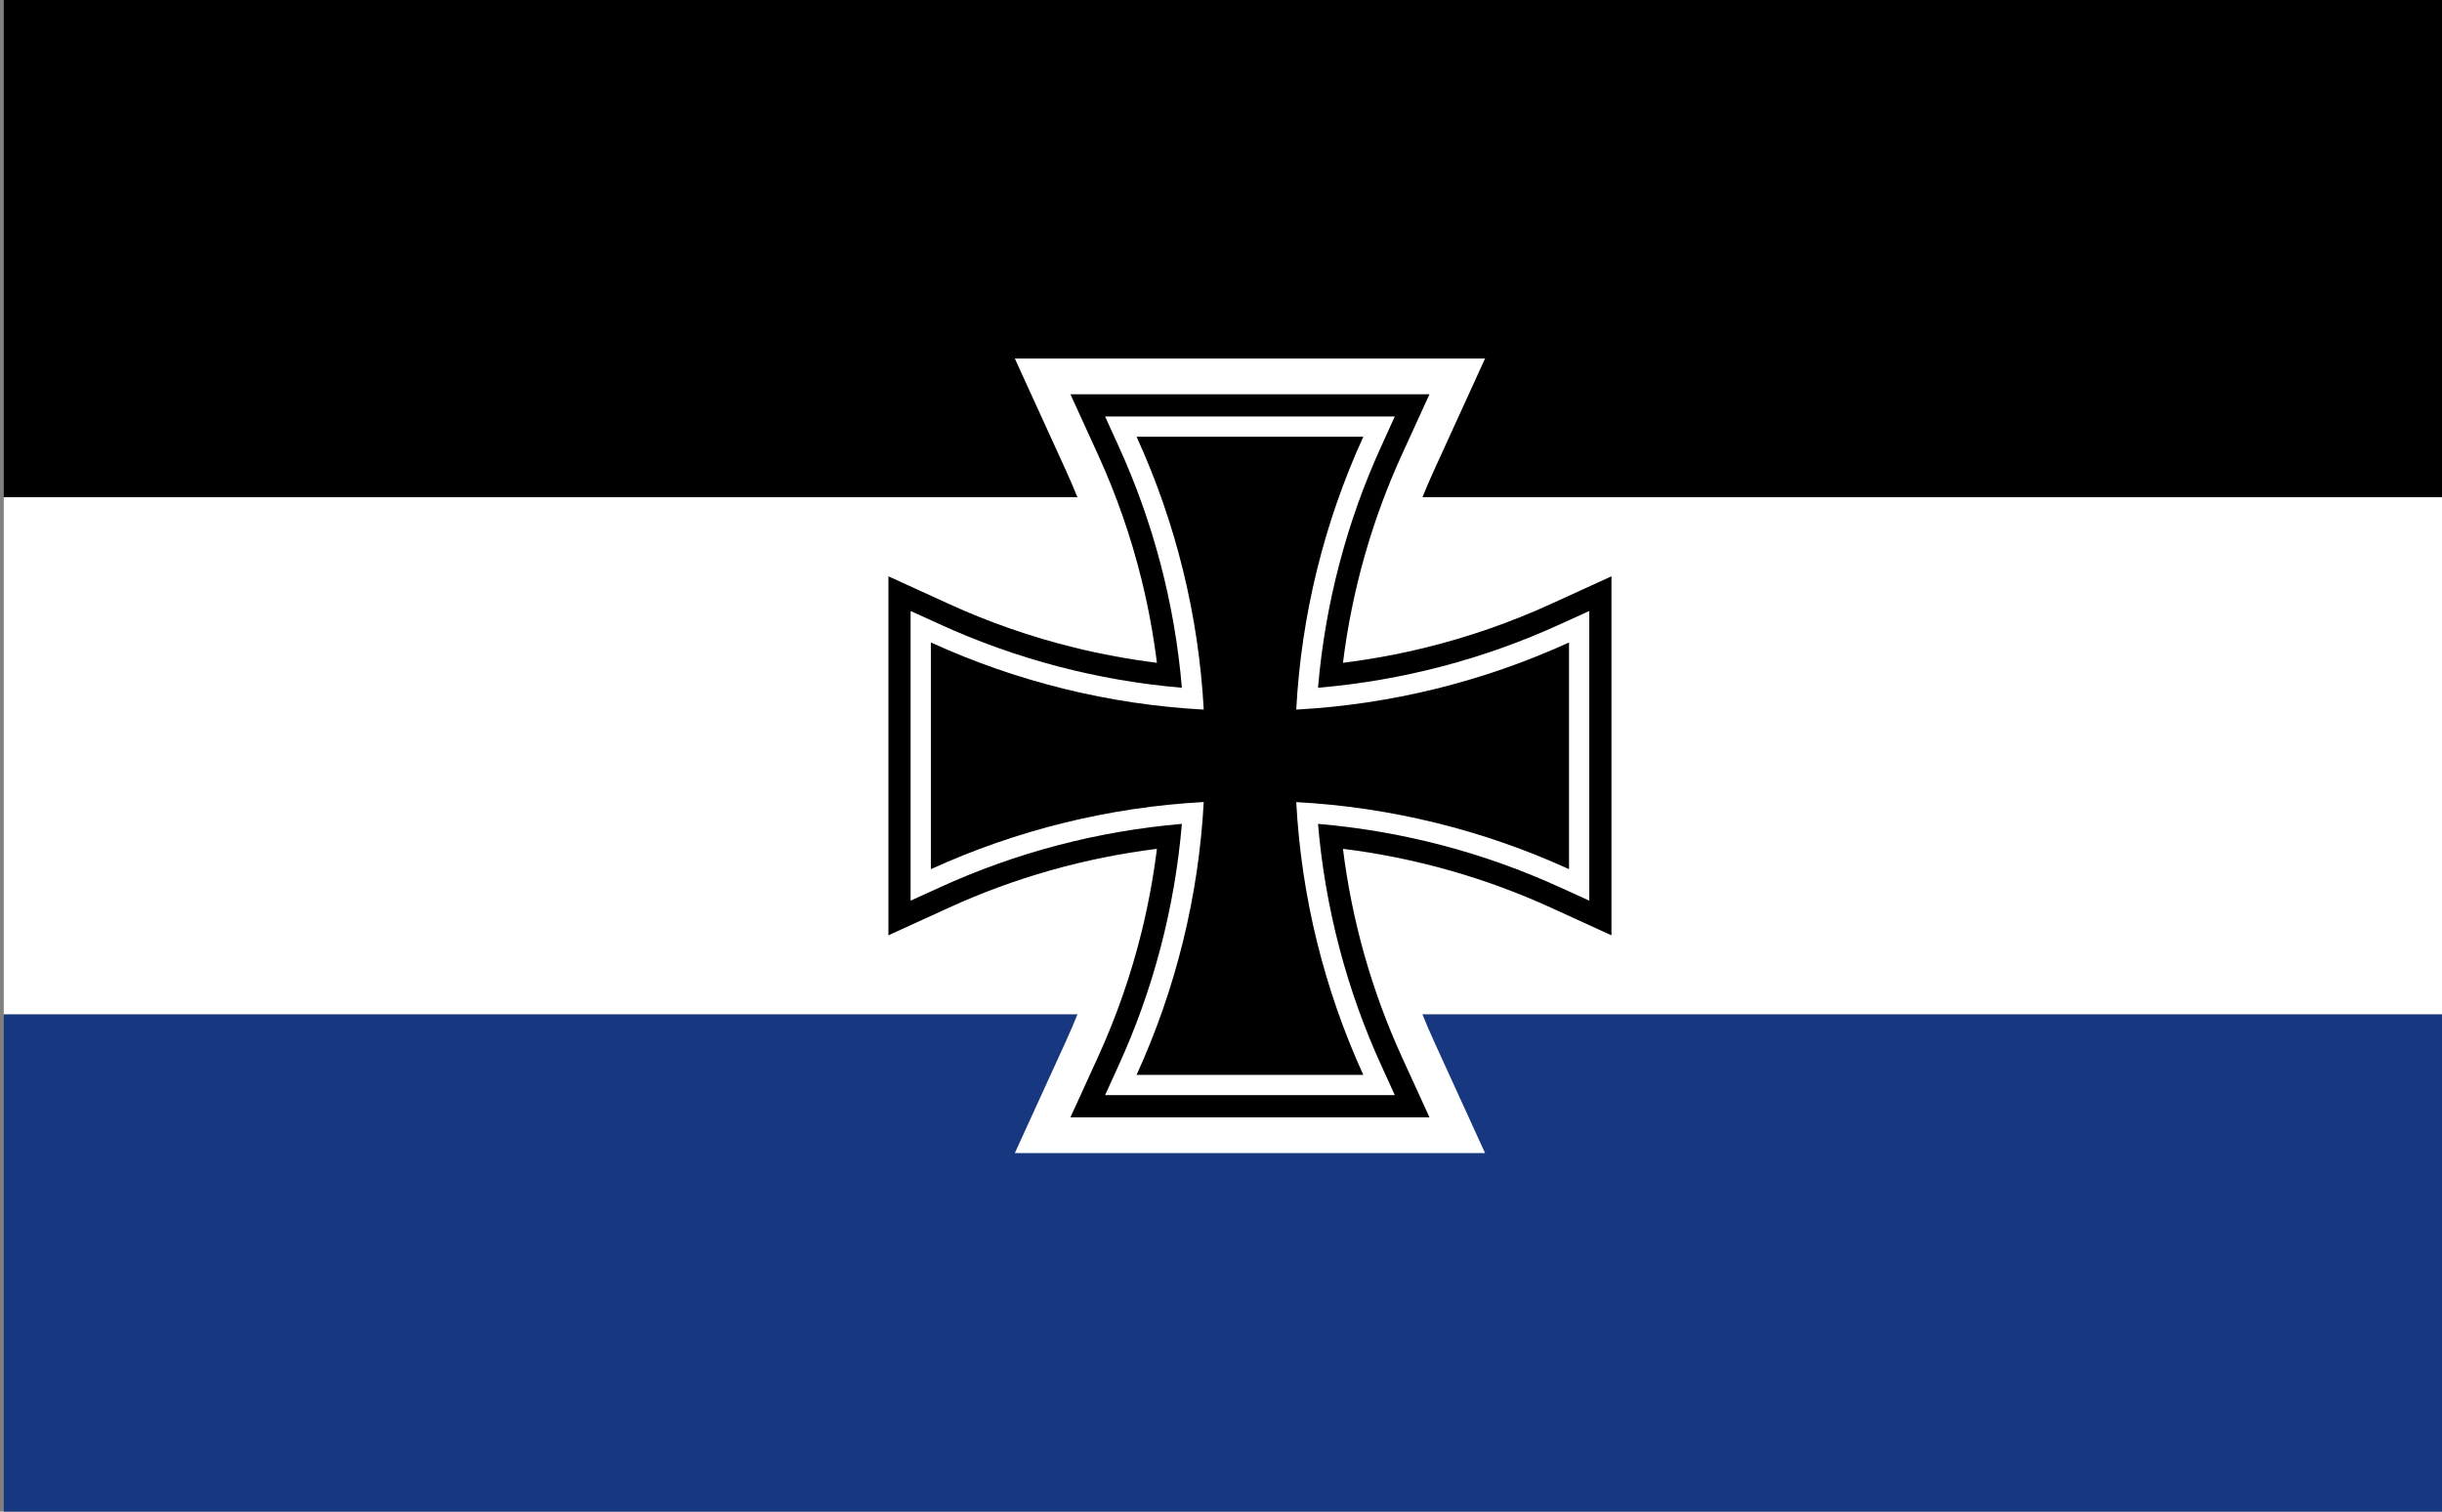
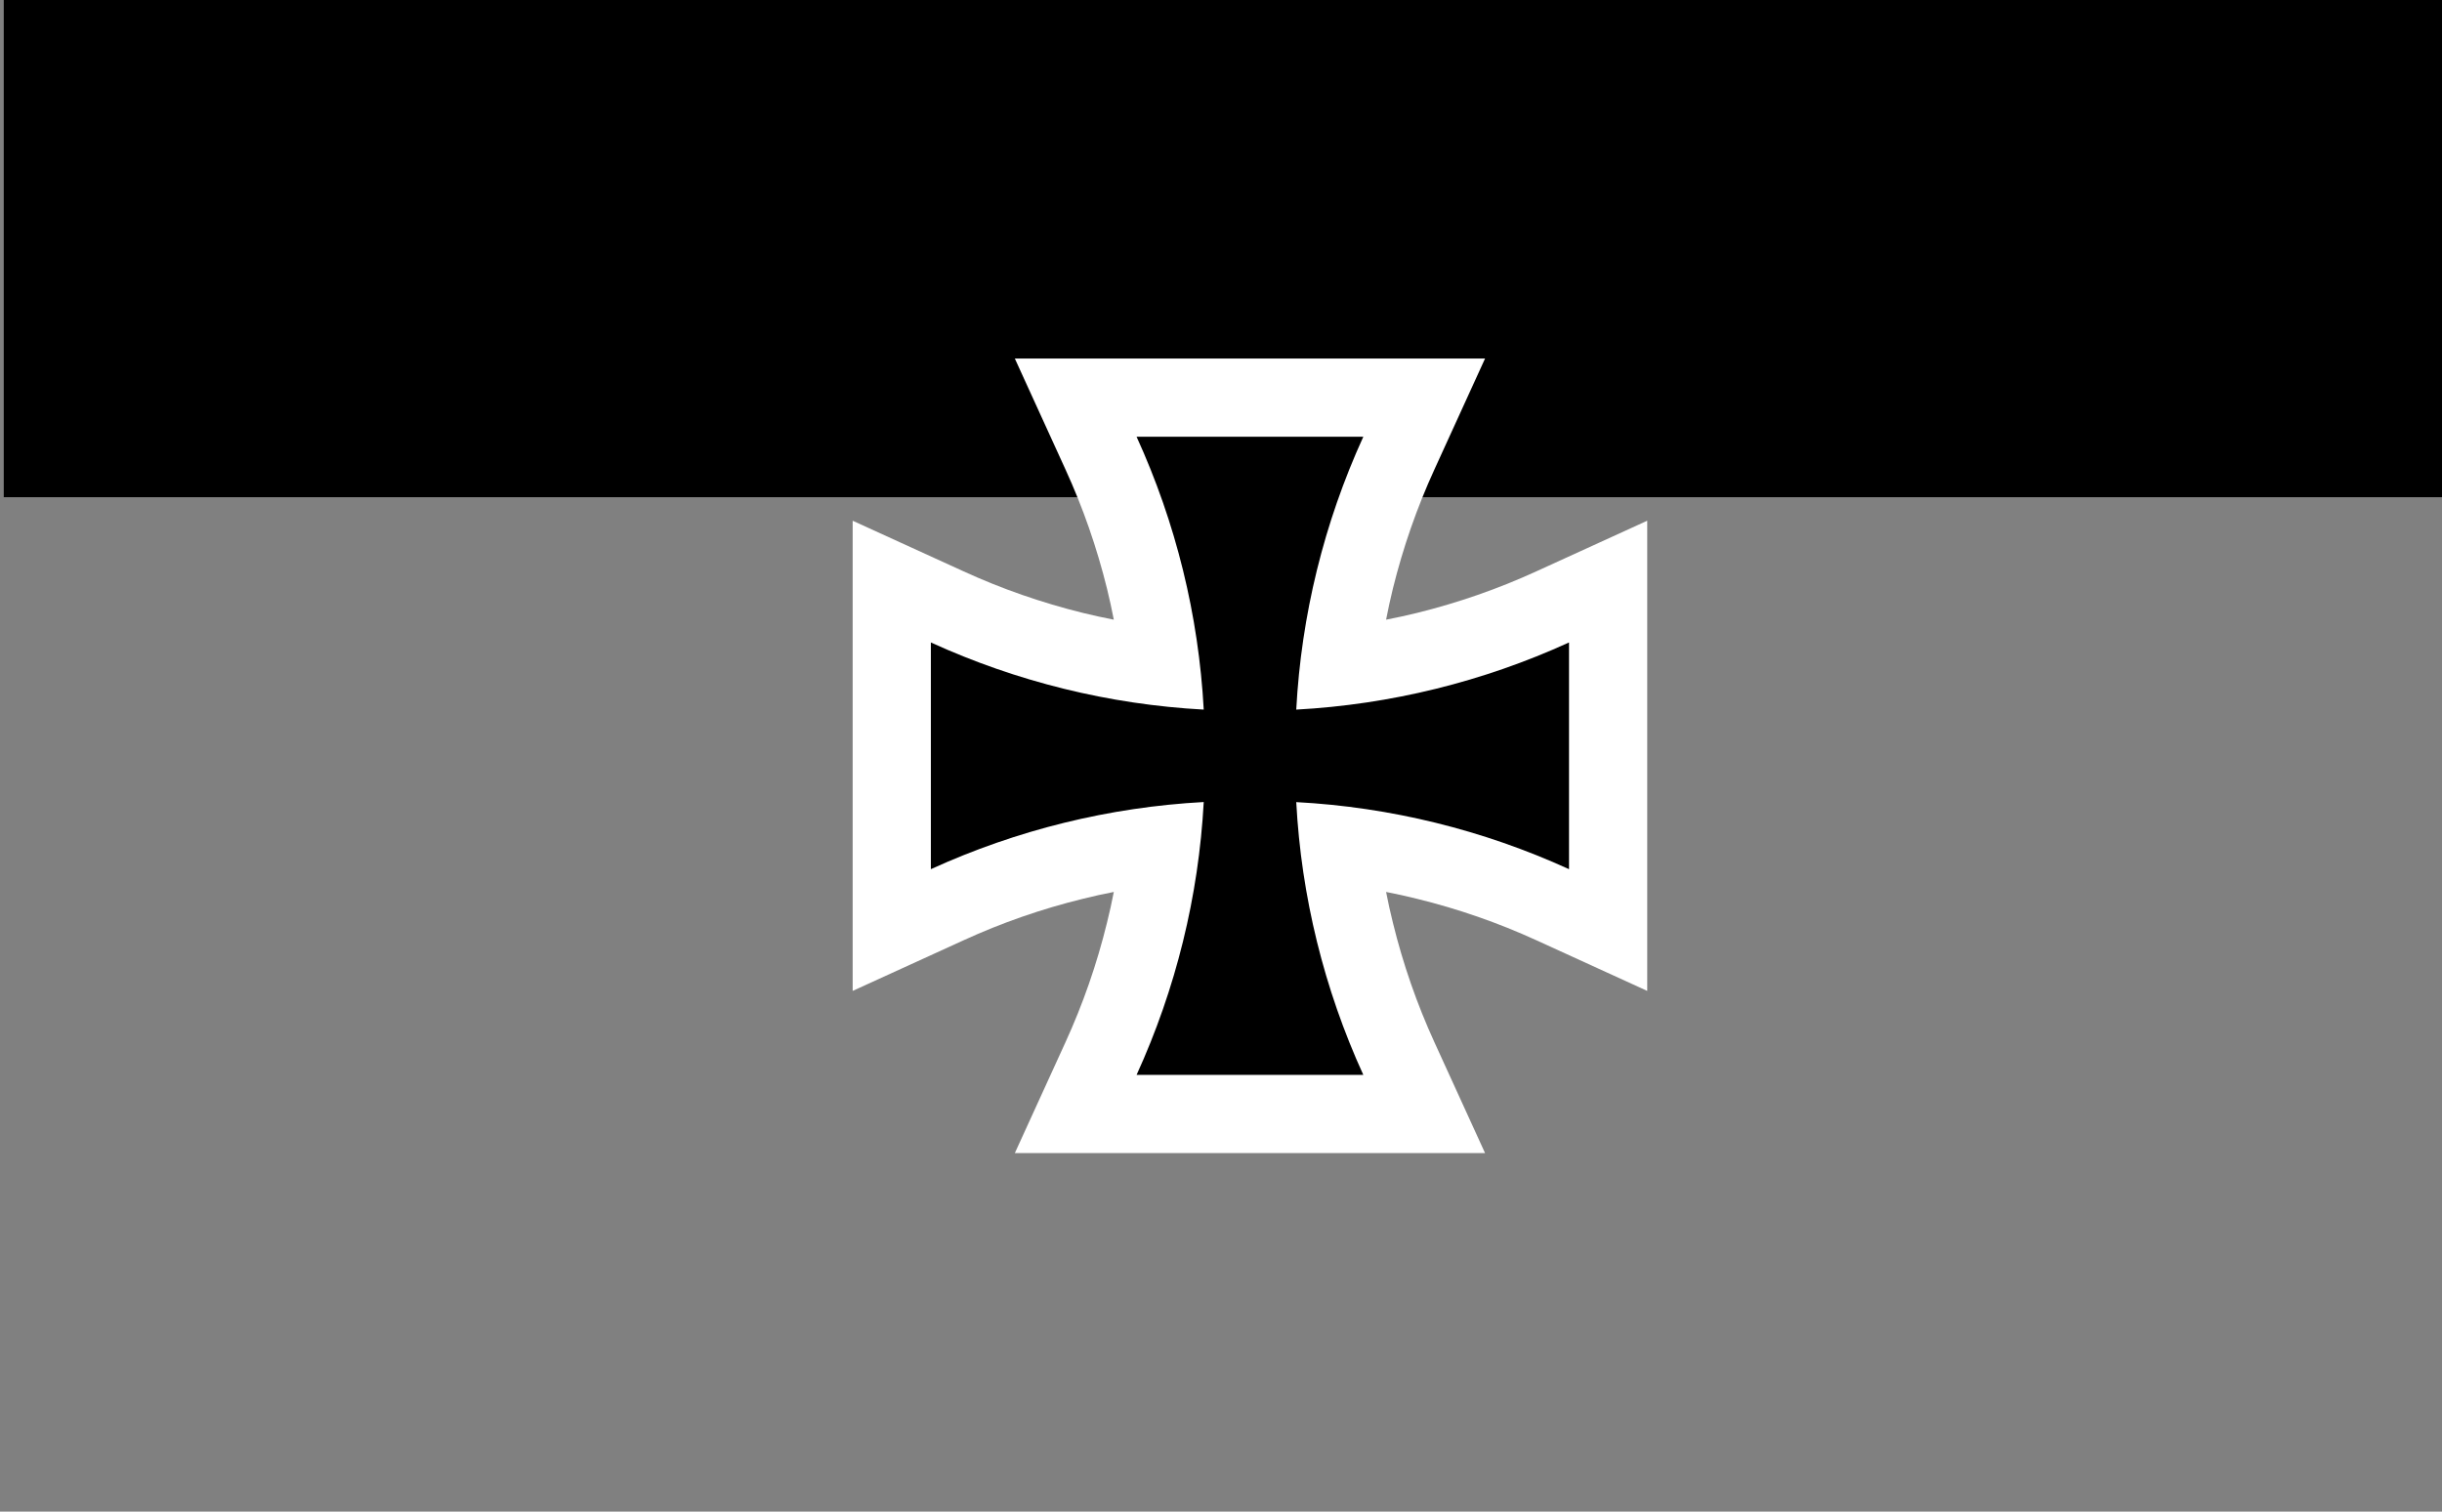
<svg xmlns="http://www.w3.org/2000/svg" height="3900" viewBox="0 0 6300 3900" width="6300">
  <rect x="0" y="0" width="6300" height="3900" fill="#808080" stroke="none" />
-   <path d="m9.72 1282.75h6290.28v1334.5h-6290.28z" fill="#fff" />
  <path d="m9.72-12.495h6290.28v1295.25h-6290.28z" />
-   <path d="m9.72 2617.255h6290.28v1295.25h-6290.28z" fill="#173881" />
  <g transform="matrix(2.16 0 0 2.16 2128.47 836.52)">
    <path d="m452.3 460.3c-6.1-112.7-33.3-223.2-80.2-325.9h270.8c-46.9 102.7-74.1 213.2-80.1 325.9 112.6-6.1 223.1-33.3 325.8-80.2v270.8c-102.7-46.9-213.2-74.1-325.8-80.1 6 112.6 33.2 223.1 80.1 325.8h-270.8c46.9-102.7 74.1-213.2 80.2-325.9-112.7 6.1-223.2 33.3-325.9 80.2v-270.8c102.7 46.9 213.2 74.1 325.9 80.2z" />
    <path d="m788.3 990h-561.6l60.4-132.2c21-45.9 37.6-93.7 49.6-142.7q4.6-18.4 8.2-37-18.6 3.6-37 8.2c-49 12-96.8 28.6-142.6 49.6l-132.3 60.4v-561.6l132.3 60.4c45.8 21 93.6 37.6 142.6 49.7q18.4 4.5 37 8.1-3.6-18.6-8.1-37c-12.1-49-28.7-96.8-49.7-142.6l-60.4-132.3h561.6l-60.4 132.3c-21 45.8-37.6 93.6-49.7 142.6q-4.5 18.4-8.1 37 18.6-3.6 37-8.1c49-12.1 96.8-28.7 142.6-49.7l132.3-60.4v561.6l-132.2-60.4c-45.9-21-93.7-37.6-142.7-49.6q-18.4-4.6-37-8.2 3.6 18.6 8.2 37c12 49 28.6 96.8 49.6 142.7zm-281.8-186.9h2c-.3-1.1-.7-2.3-1-3.5-.3 1.2-.7 2.4-1 3.5zm285.1-287.6 3.5 1v-2.1zm-571.7-1v2.1l3.5-1zm286.6-286.6c.3 1.1.7 2.3 1 3.5.3-1.2.7-2.4 1-3.5z" fill="#fff" />
-     <path d="m721.9 947.3h-428.8l32.8-71.8c22.1-48.3 39.6-98.6 52.3-150.2 8-32.5 14-65.4 18.2-98.7-86.1 10.7-170 34.4-248.9 70.5l-71.8 32.8v-428.8l71.8 32.8c48.3 22.1 98.6 39.6 150.2 52.3 32.5 8 65.4 14 98.7 18.2-4.2-33.3-10.2-66.2-18.2-98.7-12.7-51.6-30.2-101.9-52.3-150.2l-32.8-71.8h428.8l-32.8 71.8c-36.1 78.9-59.8 162.8-70.5 248.9 33.3-4.2 66.2-10.2 98.7-18.2 51.6-12.7 101.9-30.2 150.2-52.3l71.8-32.8v428.8l-71.8-32.8c-78.9-36.1-162.8-59.8-248.9-70.5 10.7 86.1 34.4 170 70.5 248.9zm-274.3-101.5h119.8c-31.7-87.6-50.3-179.3-55.3-272.3l-3.1-56.5 56.5 3.1c93 5 184.7 23.6 272.3 55.3v-119.8c-31.6 11.4-63.7 21.1-96.3 29.1-57.7 14.2-116.7 23-176 26.2l-56.5 3.1 3.1-56.5c5-93 23.6-184.7 55.3-272.3h-119.8c11.4 31.6 21.1 63.7 29.1 96.3 14.2 57.7 23 116.7 26.2 176l3.1 56.5-56.5-3c-59.3-3.3-118.3-12-176-26.2-32.6-8-64.7-17.8-96.3-29.2v119.8c87.6-31.7 179.3-50.3 272.3-55.3l56.5-3.1-3 56.5c-3.3 59.3-12 118.3-26.2 176-8.1 32.6-17.8 64.8-29.2 96.3z" />
-     <path d="m680.5 920.8h-346l15.6-34.3c41.9-91.4 67.6-189.5 76.1-289.7-100.2 8.5-198.3 34.2-289.7 76.1l-34.3 15.6v-346l34.3 15.6c91.4 41.9 189.5 67.6 289.7 76.1-8.5-100.2-34.2-198.3-76.1-289.7l-15.6-34.3h346l-15.6 34.3c-41.9 91.4-67.6 189.5-76.1 289.7 100.2-8.5 198.3-34.2 289.7-76.1l34.3-15.6v346l-34.3-15.6c-91.4-41.9-189.5-67.6-289.7-76.1 8.5 100.2 34.2 198.3 76.1 289.7zm-271.6-48.4h197.2c-39.1-95.7-61.9-197.2-67.5-300.3l-1.4-26.9 26.9 1.4c103.1 5.6 204.6 28.4 300.3 67.5v-197.2c-42 17.2-85.2 31.2-129.2 42.1-56.1 13.8-113.4 22.3-171.1 25.4l-26.9 1.5 1.4-27c5.6-103.1 28.4-204.6 67.5-300.3h-197.2c17.2 42 31.2 85.2 42.1 129.2 13.8 56.1 22.3 113.4 25.4 171.1l1.5 27-27-1.5c-57.7-3.1-115-11.6-171.1-25.4-44-10.8-87.2-24.9-129.2-42v197.1c95.7-39.1 197.2-61.9 300.3-67.5l27-1.4-1.5 26.9c-3.1 57.7-11.6 115-25.4 171.1-10.9 44-24.9 87.2-42.1 129.2z" fill="#fff" />
    <path d="m452.3 460.3c-6.1-112.7-33.3-223.2-80.2-325.9h270.8c-46.9 102.7-74.1 213.2-80.1 325.9 112.6-6.1 223.1-33.3 325.8-80.2v270.8c-102.7-46.9-213.2-74.1-325.8-80.1 6 112.6 33.2 223.1 80.1 325.8h-270.8c46.9-102.7 74.1-213.2 80.2-325.9-112.7 6.1-223.2 33.3-325.9 80.2v-270.8c102.7 46.9 213.2 74.1 325.9 80.2z" />
  </g>
</svg>